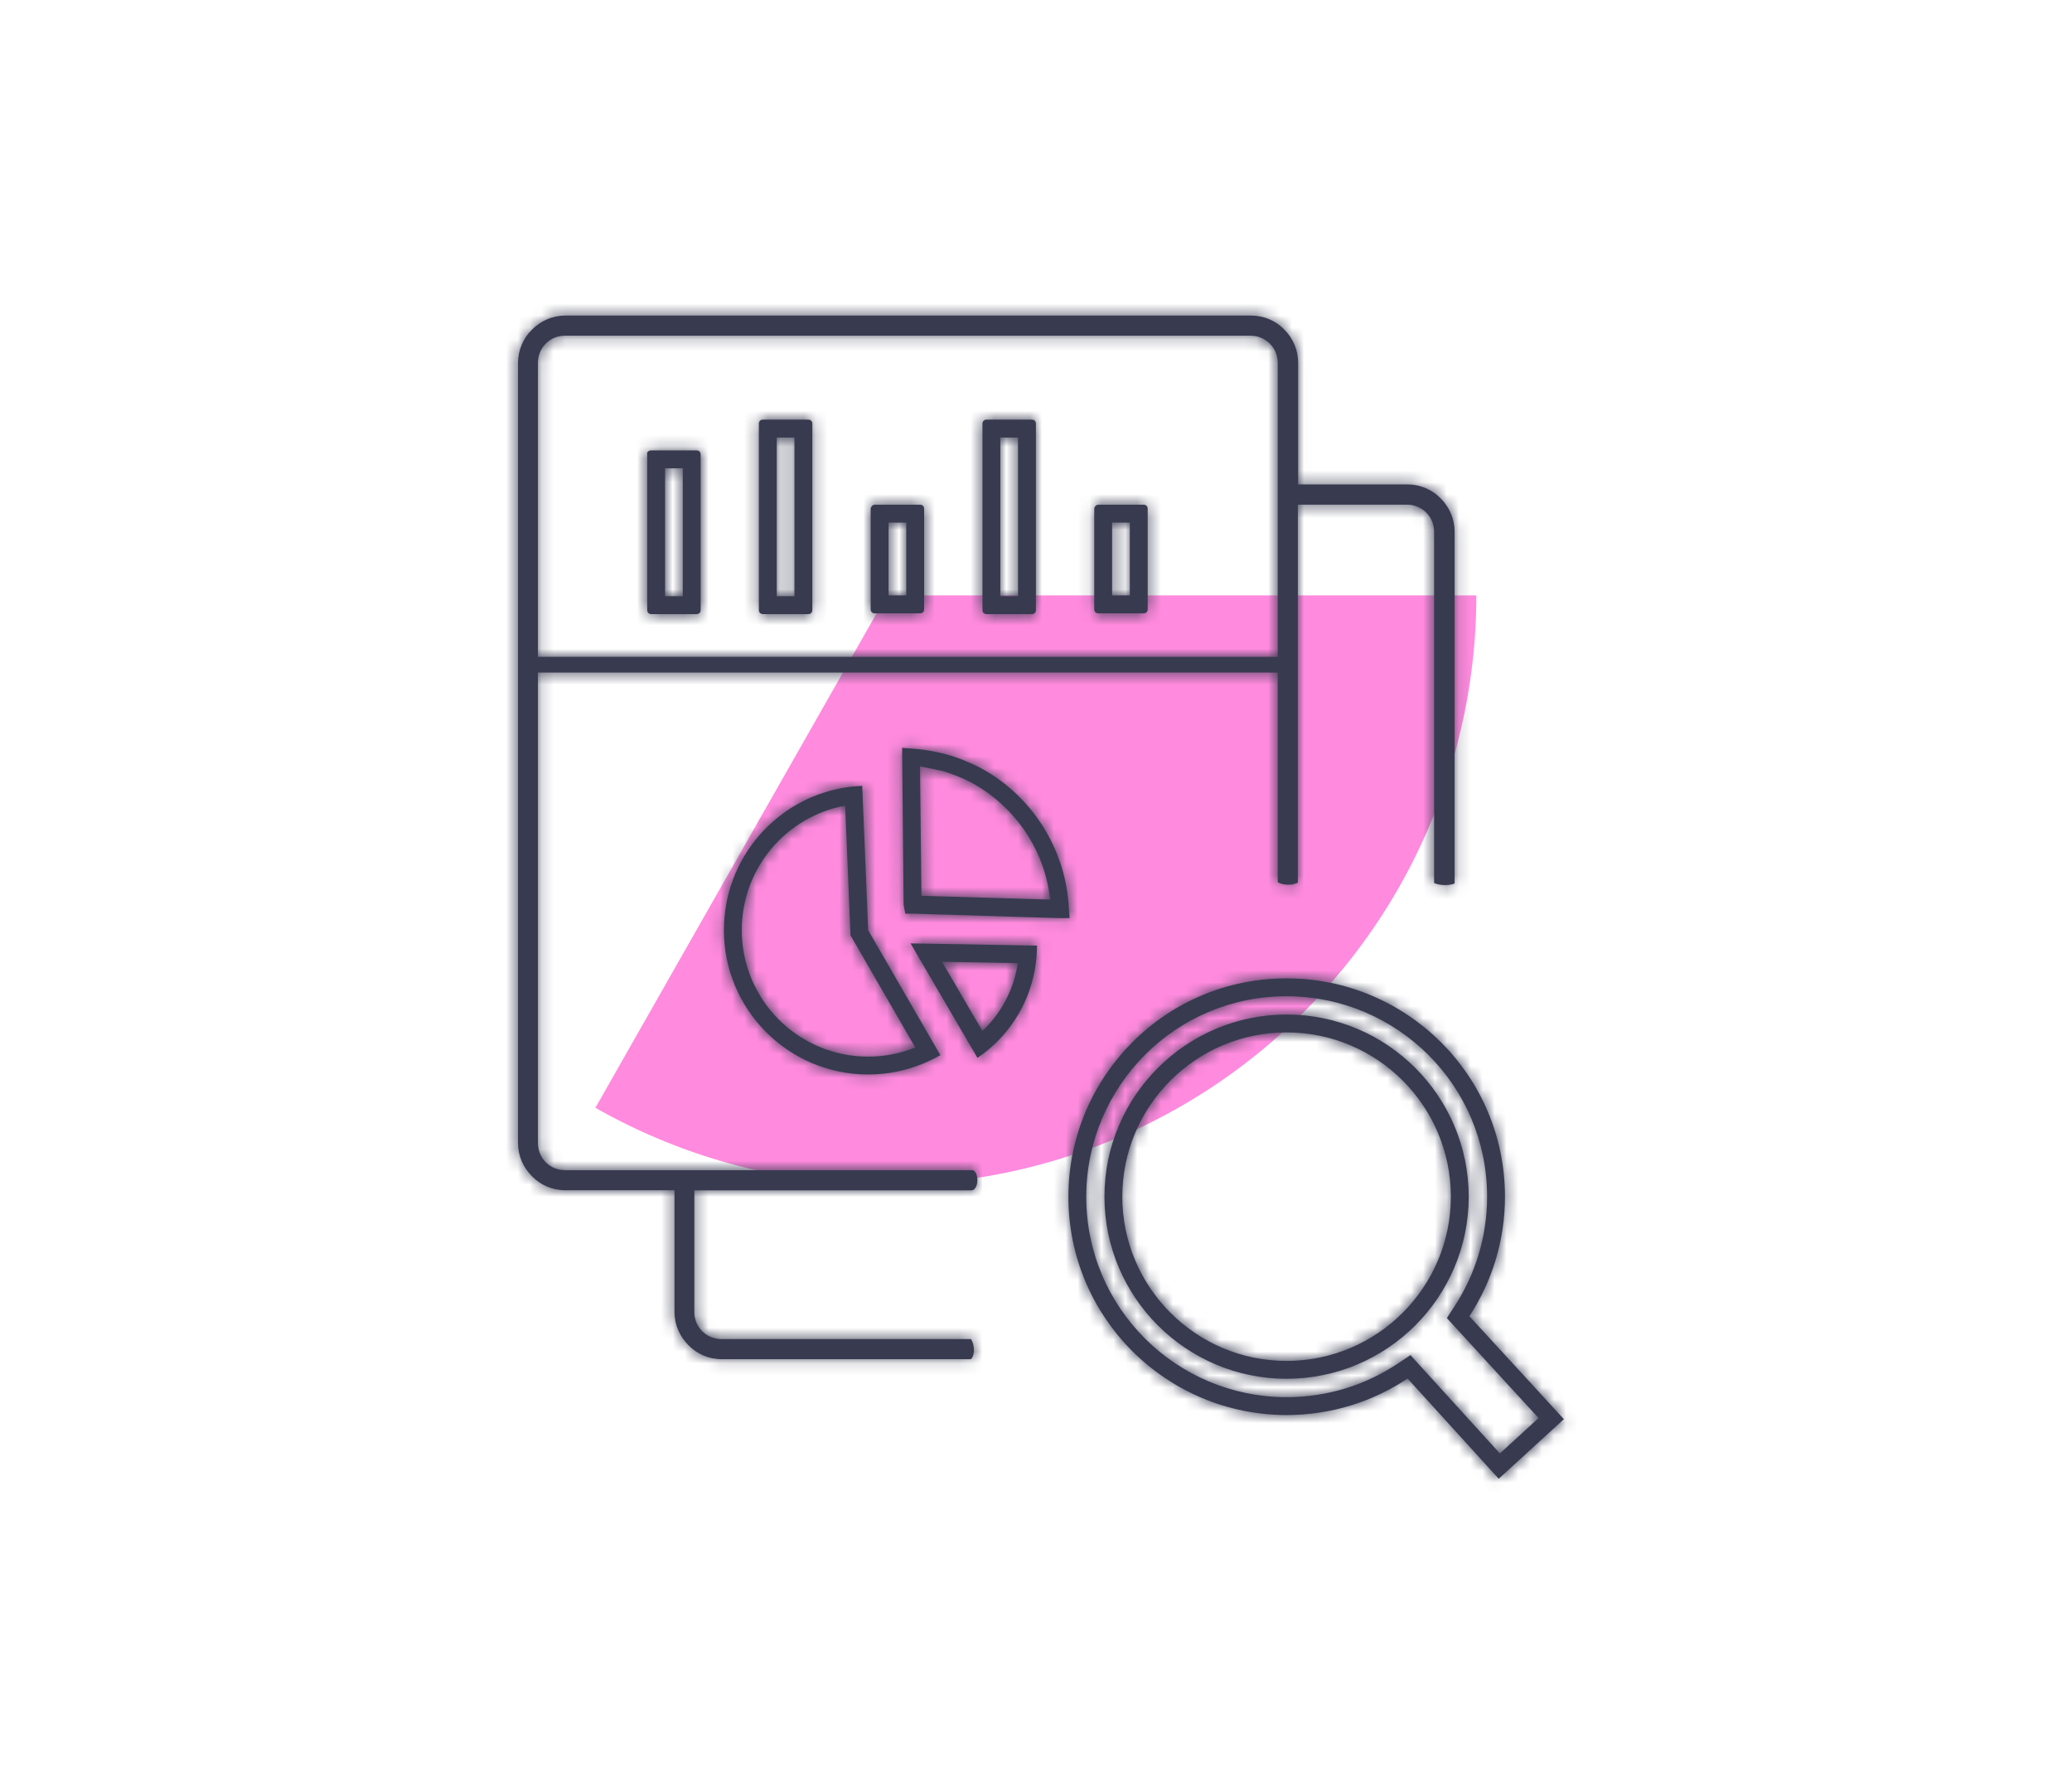
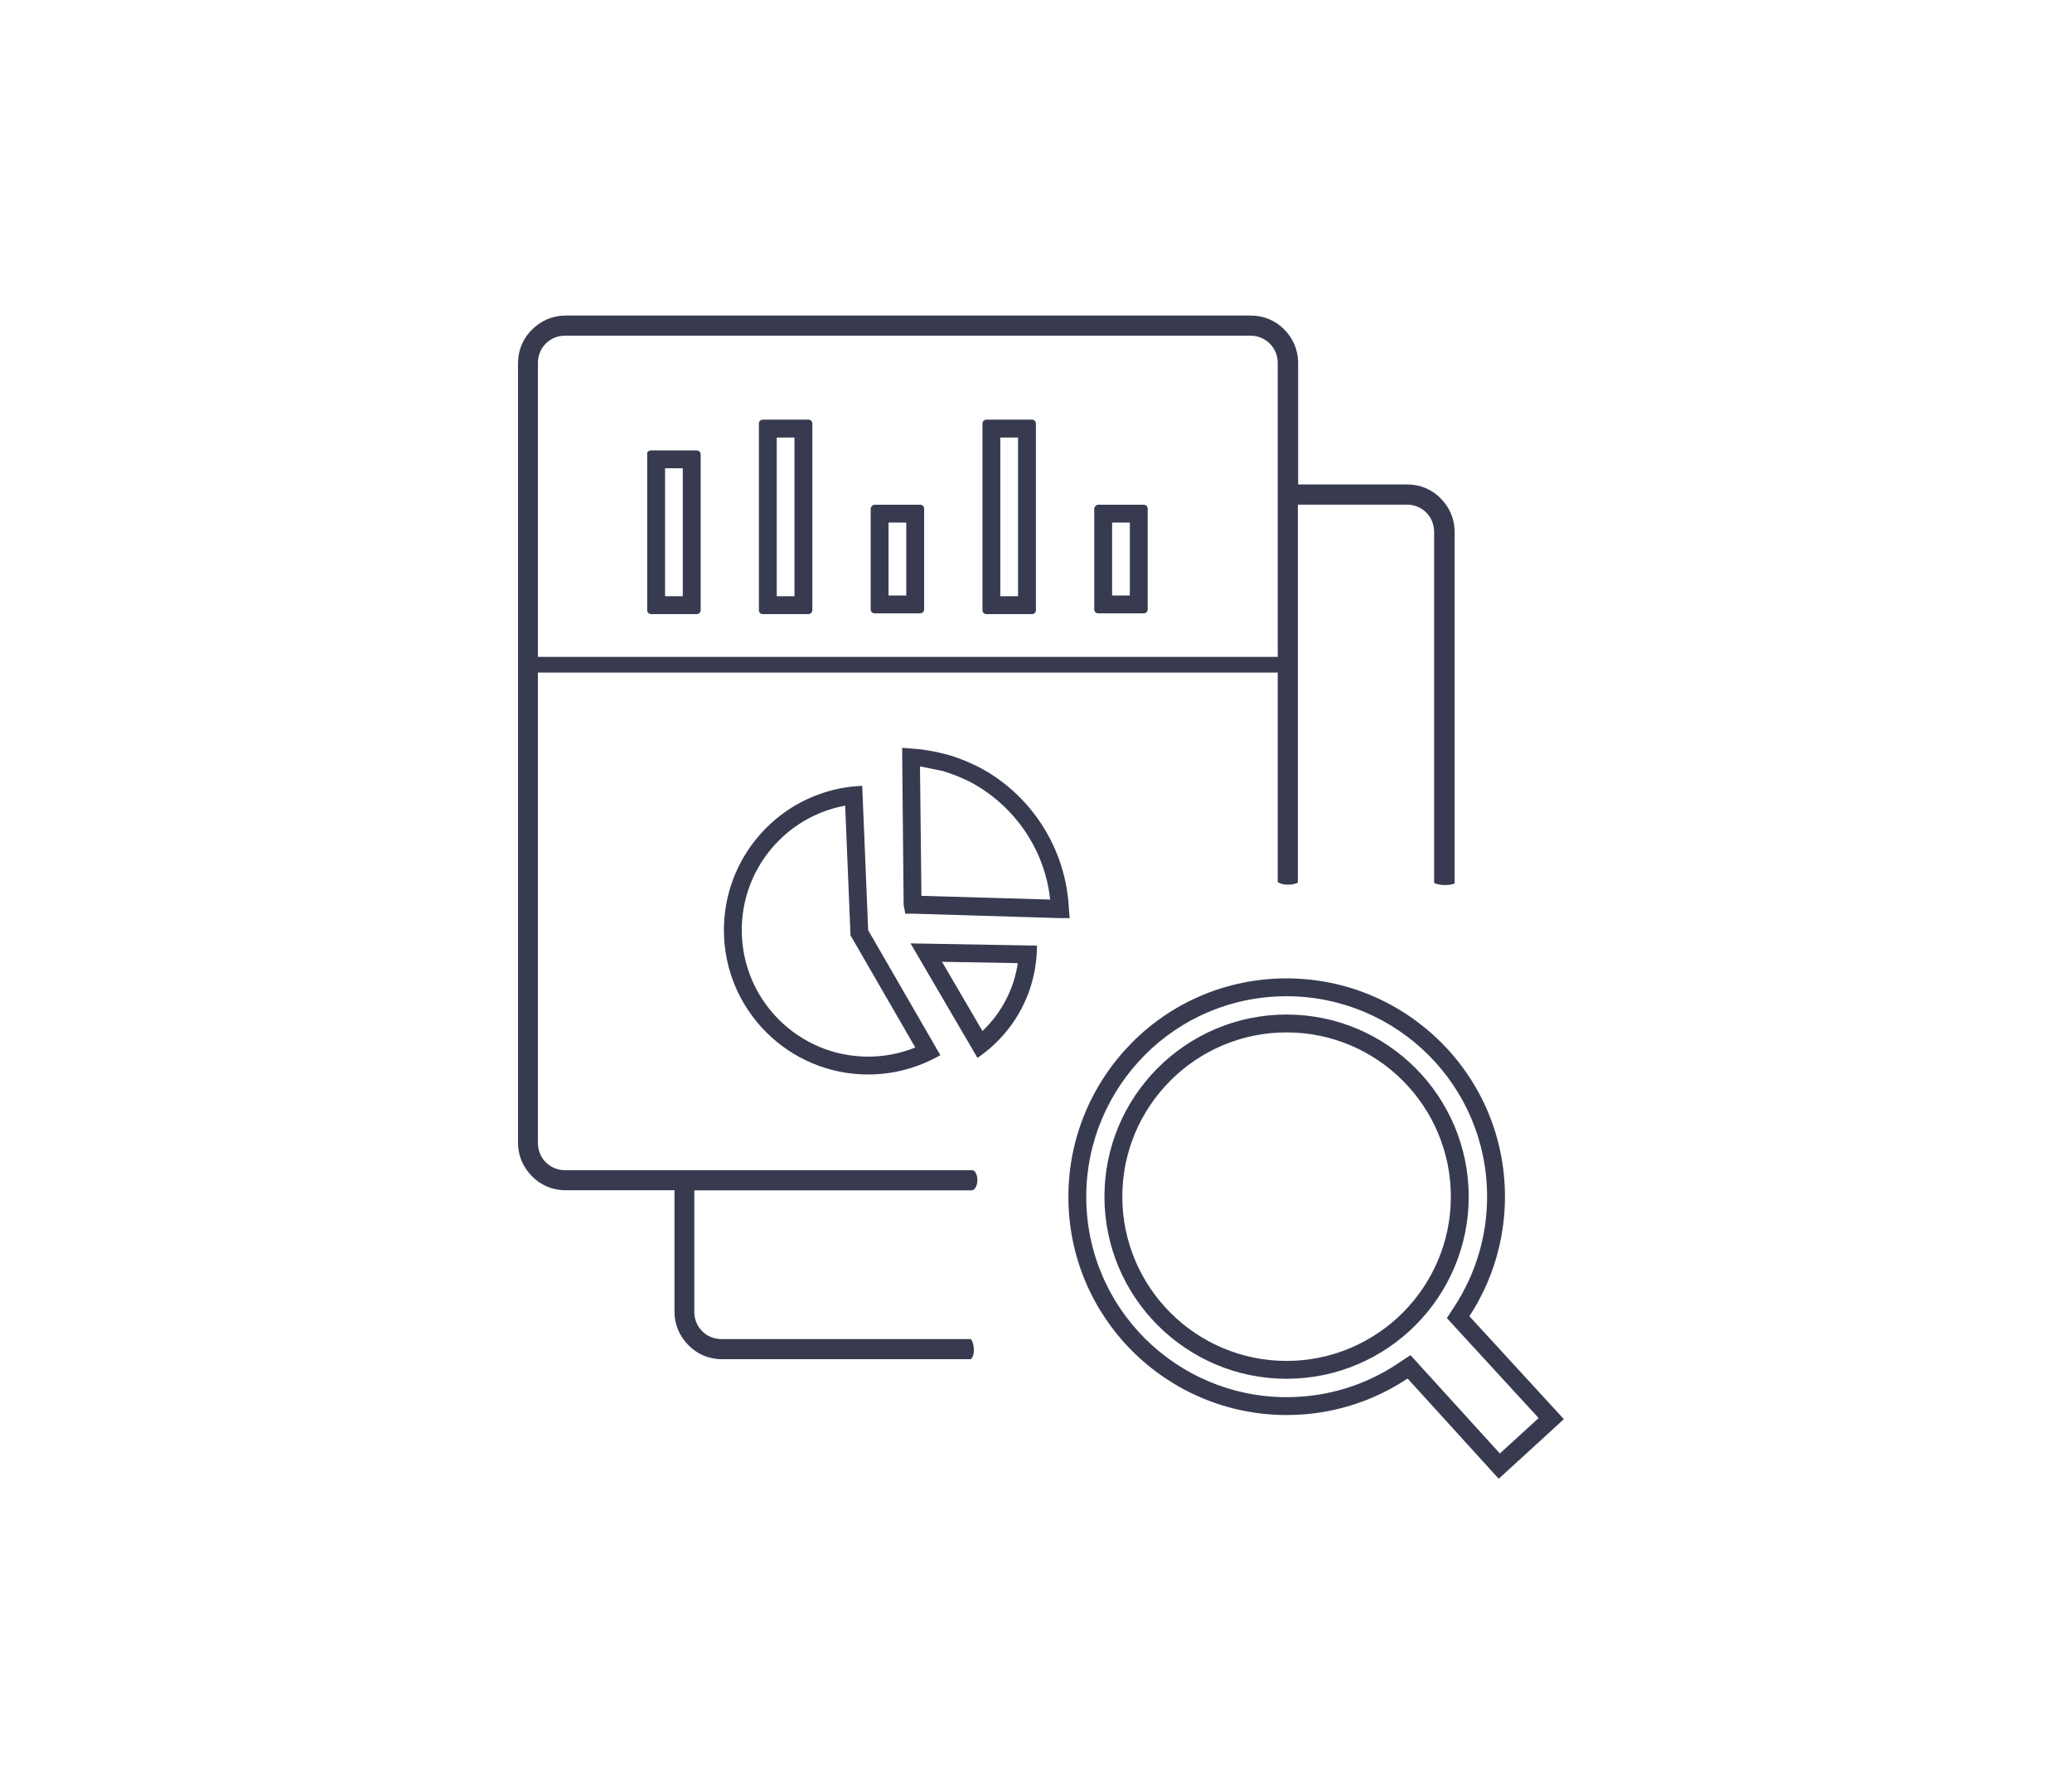
<svg xmlns="http://www.w3.org/2000/svg" width="174" height="150" viewBox="0 0 174 150" fill="none">
  <g filter="url(#filter0_f_998_81)">
-     <path d="M123.978 50C123.978 58.663 121.705 67.174 117.386 74.683C113.067 82.192 106.853 88.436 99.365 92.792C91.877 97.147 83.377 99.462 74.715 99.504C66.052 99.547 57.53 97.315 50 93.033L74.473 50H123.978Z" fill="#FF8ADE" />
-   </g>
+     </g>
  <mask id="mask0_998_81" style="mask-type:alpha" maskUnits="userSpaceOnUse" x="0" y="0" width="174" height="150">
    <rect x="1.35" y="1.35" width="171.3" height="147.3" fill="#D9D9D9" stroke="black" stroke-width="2.7" />
  </mask>
  <g mask="url(#mask0_998_81)">
    <mask id="path-3-inside-1_998_81" fill="white">
-       <path fill-rule="evenodd" clip-rule="evenodd" d="M123.395 110.536C125.276 107.655 126.382 104.2 126.382 100.503C126.382 95.426 124.34 90.857 121.014 87.532C117.689 84.222 113.104 82.164 108.043 82.164C102.974 82.164 98.397 84.206 95.088 87.532C91.778 90.857 89.72 95.442 89.72 100.503C89.72 105.572 91.762 110.141 95.088 113.466C98.405 116.776 102.99 118.834 108.051 118.834C111.804 118.834 115.3 117.704 118.205 115.767L125.857 124.186L131.33 119.181L123.395 110.536ZM129.209 119.088L121.503 110.692L122.139 109.716C123.867 107.069 124.882 103.898 124.882 100.503C124.882 95.839 123.009 91.648 119.954 88.593C116.896 85.551 112.688 83.664 108.043 83.664C103.386 83.664 99.188 85.538 96.151 88.59C93.108 91.648 91.22 95.857 91.22 100.503C91.22 105.159 93.093 109.35 96.148 112.406C99.198 115.447 103.406 117.334 108.051 117.334C111.499 117.334 114.706 116.297 117.373 114.519L118.447 113.803L125.955 122.063L129.209 119.088ZM45.173 56.481H107.299V74.078C107.333 74.102 107.377 74.127 107.432 74.153C107.632 74.245 107.919 74.304 108.24 74.295C108.564 74.286 108.829 74.209 108.987 74.125L108.989 74.124V42.38H118.157C118.79 42.38 119.363 42.633 119.775 43.045C120.214 43.485 120.432 44.07 120.432 44.663V74.15C120.437 74.152 120.442 74.155 120.447 74.157C120.645 74.252 120.974 74.33 121.361 74.329C121.706 74.328 121.984 74.265 122.154 74.195V44.647C122.154 43.574 121.715 42.585 120.979 41.849L120.972 41.842L120.966 41.836C120.277 41.13 119.275 40.682 118.181 40.682H109.013V30.465C109.013 29.386 108.578 28.399 107.846 27.667L107.839 27.66L107.833 27.654C107.145 26.948 106.143 26.5 105.048 26.5H47.481C46.401 26.5 45.42 26.938 44.683 27.675L44.674 27.684L44.666 27.692C43.957 28.378 43.507 29.379 43.5 30.477V95.983C43.5 97.063 43.938 98.044 44.675 98.781L44.684 98.789L44.692 98.798C45.379 99.508 46.379 99.956 47.473 99.956H56.641V110.173C56.641 111.253 57.079 112.234 57.816 112.971L57.825 112.979L57.833 112.988C58.52 113.698 59.52 114.146 60.613 114.146H81.519C81.575 114.11 81.617 114.059 81.658 113.982C81.741 113.826 81.802 113.566 81.781 113.244C81.76 112.92 81.664 112.651 81.564 112.495C81.554 112.48 81.545 112.467 81.537 112.456H60.589C60.003 112.456 59.425 112.243 58.987 111.814C58.523 111.367 58.306 110.771 58.306 110.181V99.964H81.638C81.755 99.931 81.832 99.868 81.9 99.769C82.001 99.622 82.081 99.381 82.079 99.089C82.076 98.796 81.991 98.563 81.896 98.429C81.832 98.339 81.769 98.293 81.676 98.274H47.448C46.815 98.274 46.243 98.02 45.831 97.609C45.386 97.163 45.173 96.568 45.173 95.991V56.481ZM120.331 74.087C120.331 74.087 120.335 74.089 120.339 74.094C120.333 74.09 120.331 74.087 120.331 74.087ZM81.491 112.403C81.491 112.403 81.493 112.405 81.498 112.409C81.493 112.406 81.491 112.403 81.491 112.403ZM45.173 55.163V30.473C45.173 29.887 45.386 29.308 45.816 28.87C46.263 28.406 46.859 28.19 47.448 28.19H105.016C105.642 28.19 106.208 28.437 106.618 28.84C107.083 29.287 107.299 29.883 107.299 30.473V55.163H45.173ZM54.35 38.173V51.233C54.35 51.435 54.487 51.572 54.689 51.572H58.499C58.7 51.572 58.838 51.435 58.838 51.233V38.165C58.838 37.963 58.7 37.826 58.499 37.826H54.689C54.487 37.826 54.285 37.963 54.35 38.173ZM55.85 39.326V50.072H57.338V39.326H55.85ZM75.885 75.981L76.022 76.732H76.709L89.01 77.103H89.825L89.76 76.288C89.757 76.214 89.753 76.141 89.748 76.067C89.738 75.912 89.725 75.757 89.71 75.603C89.669 75.18 89.609 74.761 89.531 74.348C88.718 70.051 85.961 66.385 82.205 64.422C82.197 64.418 82.189 64.414 82.18 64.41C82.171 64.405 82.162 64.401 82.153 64.396C81.3 63.977 80.454 63.618 79.549 63.373C79.538 63.371 79.528 63.368 79.517 63.365C79.477 63.354 79.436 63.343 79.394 63.333C78.798 63.178 78.177 63.05 77.547 62.963C77.453 62.95 77.359 62.938 77.264 62.927C77.036 62.9 76.808 62.879 76.579 62.865L75.764 62.8V63.615L75.885 75.981ZM77.379 75.231L88.186 75.545C88.155 75.235 88.111 74.927 88.056 74.623C88.021 74.426 87.981 74.231 87.936 74.037C87.109 70.46 84.722 67.418 81.565 65.715C81.556 65.71 81.547 65.705 81.538 65.7C81.526 65.694 81.515 65.688 81.503 65.682C80.758 65.305 79.958 64.992 79.149 64.743C79.143 64.741 79.136 64.739 79.13 64.737C79.003 64.713 78.881 64.69 78.761 64.666C78.349 64.586 77.972 64.507 77.585 64.426C77.482 64.404 77.377 64.383 77.272 64.361C77.267 64.36 77.262 64.359 77.257 64.358L77.379 75.231ZM72.907 78.12L78.969 88.613C78.529 88.863 78.079 89.086 77.621 89.279C76.126 89.91 74.537 90.236 72.907 90.236C66.223 90.236 60.791 84.804 60.791 78.112C60.791 72.122 65.147 67.093 70.911 66.147C71.379 66.07 71.855 66.02 72.34 65.999C72.362 65.998 72.384 65.997 72.406 65.996L72.907 78.12ZM70.974 67.659C66.019 68.561 62.291 72.922 62.291 78.112C62.291 83.976 67.052 88.736 72.907 88.736C74.27 88.736 75.6 88.476 76.864 87.969L71.423 78.551L70.974 67.659ZM74.617 43.886V50.008H76.105V43.886H74.617ZM93.391 43.886V50.008H94.879V43.886H93.391ZM84.004 36.743V50.072H85.492V36.743H84.004ZM65.229 36.743V50.072H66.717V36.743H65.229ZM76.466 79.226L82.084 88.839C82.505 88.553 82.904 88.242 83.278 87.909C85.31 86.097 86.627 83.626 86.983 80.91C87.03 80.55 87.061 80.185 87.074 79.817C87.078 79.683 87.081 79.547 87.081 79.412L76.466 79.226ZM79.107 80.772L82.503 86.584C84.1 85.07 85.147 83.074 85.472 80.884L79.107 80.772ZM108.043 85.2C112.268 85.2 116.092 86.921 118.854 89.684C121.617 92.447 123.338 96.278 123.338 100.495C123.338 104.712 121.617 108.543 118.854 111.306C116.091 114.069 112.26 115.79 108.043 115.79C103.818 115.79 99.995 114.069 97.232 111.306C94.469 108.543 92.748 104.712 92.748 100.495C92.748 96.27 94.469 92.447 97.232 89.684C99.995 86.921 103.826 85.2 108.043 85.2ZM77.265 42.386H73.456C73.254 42.386 73.117 42.596 73.117 42.725V51.169C73.117 51.37 73.254 51.508 73.456 51.508H77.265C77.467 51.508 77.605 51.37 77.605 51.169V42.725C77.605 42.524 77.467 42.386 77.265 42.386ZM96.04 42.386H92.231C92.029 42.386 91.891 42.596 91.891 42.725V51.169C91.891 51.37 92.029 51.508 92.231 51.508H96.04C96.242 51.508 96.379 51.37 96.379 51.169V42.725C96.379 42.524 96.242 42.386 96.04 42.386ZM86.653 35.243H82.843C82.641 35.243 82.504 35.38 82.504 35.582V51.233C82.504 51.435 82.641 51.572 82.843 51.572H86.653C86.855 51.572 86.992 51.435 86.992 51.233V35.582C86.992 35.38 86.863 35.243 86.653 35.243ZM67.878 35.243H64.068C63.866 35.243 63.729 35.38 63.729 35.582V51.233C63.729 51.435 63.866 51.572 64.068 51.572H67.878C68.08 51.572 68.217 51.435 68.217 51.233V35.582C68.217 35.38 68.08 35.243 67.878 35.243ZM108.043 86.7C111.853 86.7 115.3 88.25 117.794 90.744C120.288 93.239 121.838 96.693 121.838 100.495C121.838 104.297 120.288 107.752 117.794 110.246C115.3 112.74 111.845 114.29 108.043 114.29C104.233 114.29 100.787 112.74 98.292 110.246C95.798 107.752 94.248 104.297 94.248 100.495C94.248 96.685 95.798 93.239 98.292 90.744C100.787 88.25 104.241 86.7 108.043 86.7Z" />
-     </mask>
+       </mask>
    <path fill-rule="evenodd" clip-rule="evenodd" d="M123.395 110.536C125.276 107.655 126.382 104.2 126.382 100.503C126.382 95.426 124.34 90.857 121.014 87.532C117.689 84.222 113.104 82.164 108.043 82.164C102.974 82.164 98.397 84.206 95.088 87.532C91.778 90.857 89.72 95.442 89.72 100.503C89.72 105.572 91.762 110.141 95.088 113.466C98.405 116.776 102.99 118.834 108.051 118.834C111.804 118.834 115.3 117.704 118.205 115.767L125.857 124.186L131.33 119.181L123.395 110.536ZM129.209 119.088L121.503 110.692L122.139 109.716C123.867 107.069 124.882 103.898 124.882 100.503C124.882 95.839 123.009 91.648 119.954 88.593C116.896 85.551 112.688 83.664 108.043 83.664C103.386 83.664 99.188 85.538 96.151 88.59C93.108 91.648 91.22 95.857 91.22 100.503C91.22 105.159 93.093 109.35 96.148 112.406C99.198 115.447 103.406 117.334 108.051 117.334C111.499 117.334 114.706 116.297 117.373 114.519L118.447 113.803L125.955 122.063L129.209 119.088ZM45.173 56.481H107.299V74.078C107.333 74.102 107.377 74.127 107.432 74.153C107.632 74.245 107.919 74.304 108.24 74.295C108.564 74.286 108.829 74.209 108.987 74.125L108.989 74.124V42.38H118.157C118.79 42.38 119.363 42.633 119.775 43.045C120.214 43.485 120.432 44.07 120.432 44.663V74.15C120.437 74.152 120.442 74.155 120.447 74.157C120.645 74.252 120.974 74.33 121.361 74.329C121.706 74.328 121.984 74.265 122.154 74.195V44.647C122.154 43.574 121.715 42.585 120.979 41.849L120.972 41.842L120.966 41.836C120.277 41.13 119.275 40.682 118.181 40.682H109.013V30.465C109.013 29.386 108.578 28.399 107.846 27.667L107.839 27.66L107.833 27.654C107.145 26.948 106.143 26.5 105.048 26.5H47.481C46.401 26.5 45.42 26.938 44.683 27.675L44.674 27.684L44.666 27.692C43.957 28.378 43.507 29.379 43.5 30.477V95.983C43.5 97.063 43.938 98.044 44.675 98.781L44.684 98.789L44.692 98.798C45.379 99.508 46.379 99.956 47.473 99.956H56.641V110.173C56.641 111.253 57.079 112.234 57.816 112.971L57.825 112.979L57.833 112.988C58.52 113.698 59.52 114.146 60.613 114.146H81.519C81.575 114.11 81.617 114.059 81.658 113.982C81.741 113.826 81.802 113.566 81.781 113.244C81.76 112.92 81.664 112.651 81.564 112.495C81.554 112.48 81.545 112.467 81.537 112.456H60.589C60.003 112.456 59.425 112.243 58.987 111.814C58.523 111.367 58.306 110.771 58.306 110.181V99.964H81.638C81.755 99.931 81.832 99.868 81.9 99.769C82.001 99.622 82.081 99.381 82.079 99.089C82.076 98.796 81.991 98.563 81.896 98.429C81.832 98.339 81.769 98.293 81.676 98.274H47.448C46.815 98.274 46.243 98.02 45.831 97.609C45.386 97.163 45.173 96.568 45.173 95.991V56.481ZM120.331 74.087C120.331 74.087 120.335 74.089 120.339 74.094C120.333 74.09 120.331 74.087 120.331 74.087ZM81.491 112.403C81.491 112.403 81.493 112.405 81.498 112.409C81.493 112.406 81.491 112.403 81.491 112.403ZM45.173 55.163V30.473C45.173 29.887 45.386 29.308 45.816 28.87C46.263 28.406 46.859 28.19 47.448 28.19H105.016C105.642 28.19 106.208 28.437 106.618 28.84C107.083 29.287 107.299 29.883 107.299 30.473V55.163H45.173ZM54.35 38.173V51.233C54.35 51.435 54.487 51.572 54.689 51.572H58.499C58.7 51.572 58.838 51.435 58.838 51.233V38.165C58.838 37.963 58.7 37.826 58.499 37.826H54.689C54.487 37.826 54.285 37.963 54.35 38.173ZM55.85 39.326V50.072H57.338V39.326H55.85ZM75.885 75.981L76.022 76.732H76.709L89.01 77.103H89.825L89.76 76.288C89.757 76.214 89.753 76.141 89.748 76.067C89.738 75.912 89.725 75.757 89.71 75.603C89.669 75.18 89.609 74.761 89.531 74.348C88.718 70.051 85.961 66.385 82.205 64.422C82.197 64.418 82.189 64.414 82.18 64.41C82.171 64.405 82.162 64.401 82.153 64.396C81.3 63.977 80.454 63.618 79.549 63.373C79.538 63.371 79.528 63.368 79.517 63.365C79.477 63.354 79.436 63.343 79.394 63.333C78.798 63.178 78.177 63.05 77.547 62.963C77.453 62.95 77.359 62.938 77.264 62.927C77.036 62.9 76.808 62.879 76.579 62.865L75.764 62.8V63.615L75.885 75.981ZM77.379 75.231L88.186 75.545C88.155 75.235 88.111 74.927 88.056 74.623C88.021 74.426 87.981 74.231 87.936 74.037C87.109 70.46 84.722 67.418 81.565 65.715C81.556 65.71 81.547 65.705 81.538 65.7C81.526 65.694 81.515 65.688 81.503 65.682C80.758 65.305 79.958 64.992 79.149 64.743C79.143 64.741 79.136 64.739 79.13 64.737C79.003 64.713 78.881 64.69 78.761 64.666C78.349 64.586 77.972 64.507 77.585 64.426C77.482 64.404 77.377 64.383 77.272 64.361C77.267 64.36 77.262 64.359 77.257 64.358L77.379 75.231ZM72.907 78.12L78.969 88.613C78.529 88.863 78.079 89.086 77.621 89.279C76.126 89.91 74.537 90.236 72.907 90.236C66.223 90.236 60.791 84.804 60.791 78.112C60.791 72.122 65.147 67.093 70.911 66.147C71.379 66.07 71.855 66.02 72.34 65.999C72.362 65.998 72.384 65.997 72.406 65.996L72.907 78.12ZM70.974 67.659C66.019 68.561 62.291 72.922 62.291 78.112C62.291 83.976 67.052 88.736 72.907 88.736C74.27 88.736 75.6 88.476 76.864 87.969L71.423 78.551L70.974 67.659ZM74.617 43.886V50.008H76.105V43.886H74.617ZM93.391 43.886V50.008H94.879V43.886H93.391ZM84.004 36.743V50.072H85.492V36.743H84.004ZM65.229 36.743V50.072H66.717V36.743H65.229ZM76.466 79.226L82.084 88.839C82.505 88.553 82.904 88.242 83.278 87.909C85.31 86.097 86.627 83.626 86.983 80.91C87.03 80.55 87.061 80.185 87.074 79.817C87.078 79.683 87.081 79.547 87.081 79.412L76.466 79.226ZM79.107 80.772L82.503 86.584C84.1 85.07 85.147 83.074 85.472 80.884L79.107 80.772ZM108.043 85.2C112.268 85.2 116.092 86.921 118.854 89.684C121.617 92.447 123.338 96.278 123.338 100.495C123.338 104.712 121.617 108.543 118.854 111.306C116.091 114.069 112.26 115.79 108.043 115.79C103.818 115.79 99.995 114.069 97.232 111.306C94.469 108.543 92.748 104.712 92.748 100.495C92.748 96.27 94.469 92.447 97.232 89.684C99.995 86.921 103.826 85.2 108.043 85.2ZM77.265 42.386H73.456C73.254 42.386 73.117 42.596 73.117 42.725V51.169C73.117 51.37 73.254 51.508 73.456 51.508H77.265C77.467 51.508 77.605 51.37 77.605 51.169V42.725C77.605 42.524 77.467 42.386 77.265 42.386ZM96.04 42.386H92.231C92.029 42.386 91.891 42.596 91.891 42.725V51.169C91.891 51.37 92.029 51.508 92.231 51.508H96.04C96.242 51.508 96.379 51.37 96.379 51.169V42.725C96.379 42.524 96.242 42.386 96.04 42.386ZM86.653 35.243H82.843C82.641 35.243 82.504 35.38 82.504 35.582V51.233C82.504 51.435 82.641 51.572 82.843 51.572H86.653C86.855 51.572 86.992 51.435 86.992 51.233V35.582C86.992 35.38 86.863 35.243 86.653 35.243ZM67.878 35.243H64.068C63.866 35.243 63.729 35.38 63.729 35.582V51.233C63.729 51.435 63.866 51.572 64.068 51.572H67.878C68.08 51.572 68.217 51.435 68.217 51.233V35.582C68.217 35.38 68.08 35.243 67.878 35.243ZM108.043 86.7C111.853 86.7 115.3 88.25 117.794 90.744C120.288 93.239 121.838 96.693 121.838 100.495C121.838 104.297 120.288 107.752 117.794 110.246C115.3 112.74 111.845 114.29 108.043 114.29C104.233 114.29 100.787 112.74 98.292 110.246C95.798 107.752 94.248 104.297 94.248 100.495C94.248 96.685 95.798 93.239 98.292 90.744C100.787 88.25 104.241 86.7 108.043 86.7Z" fill="#383B50" />
-     <path d="M46.892 29.916L47.846 30.87L47.86 30.857L47.873 30.843L46.892 29.916ZM46.673 53.663H45.324V55.013H46.673V53.663ZM122.31 74.409C122.328 74.214 122.467 74.207 122.284 74.3C122.099 74.395 121.769 74.478 121.362 74.479C120.957 74.48 120.605 74.4 120.382 74.293C120.154 74.183 120.228 74.138 120.254 74.266L117.609 74.807C117.813 75.802 118.546 76.405 119.211 76.725C119.882 77.049 120.658 77.181 121.369 77.179C122.077 77.177 122.852 77.041 123.512 76.704C124.174 76.366 124.899 75.714 124.998 74.663L122.31 74.409ZM109.184 74.198C109.207 74.111 109.243 74.159 109.057 74.258C108.876 74.355 108.588 74.435 108.245 74.445C107.456 74.468 107.102 74.154 107.035 74.002L104.563 75.087C105.279 76.719 107.064 77.18 108.322 77.144C109.002 77.124 109.714 76.968 110.327 76.64C110.937 76.315 111.565 75.753 111.794 74.891L109.184 74.198ZM109.088 74.057C107.96 73.315 107.96 73.315 107.96 73.315C107.961 73.315 107.961 73.314 107.961 73.314C107.961 73.314 107.961 73.313 107.962 73.313C107.962 73.312 107.963 73.311 107.963 73.31C107.964 73.309 107.966 73.307 107.967 73.305C107.969 73.302 107.971 73.299 107.973 73.296C107.978 73.289 107.982 73.283 107.987 73.276C107.996 73.264 108.004 73.252 108.013 73.24C108.031 73.217 108.049 73.195 108.066 73.175C108.1 73.136 108.133 73.102 108.164 73.074L110.002 75.052C110.036 75.02 110.072 74.983 110.108 74.942C110.126 74.921 110.144 74.899 110.162 74.875C110.171 74.864 110.18 74.851 110.189 74.839C110.193 74.832 110.198 74.826 110.202 74.819C110.204 74.816 110.207 74.813 110.209 74.809C110.21 74.808 110.211 74.806 110.212 74.805C110.213 74.804 110.213 74.803 110.214 74.802C110.214 74.802 110.214 74.801 110.215 74.801C110.215 74.8 110.215 74.8 110.215 74.8C110.215 74.8 110.216 74.799 109.088 74.057ZM47.448 28.34C46.889 28.34 46.327 28.547 45.91 28.989L47.873 30.843C47.73 30.994 47.556 31.04 47.448 31.04V28.34ZM45.937 28.961C45.528 29.37 45.324 29.916 45.324 30.473H48.023C48.023 30.577 47.981 30.735 47.846 30.87L45.937 28.961ZM45.324 30.473V53.663H48.023V30.473H45.324ZM46.673 55.013H105.799V52.313H46.673V55.013ZM123.395 110.536L121.134 109.061L119.988 110.817L121.406 112.362L123.395 110.536ZM121.014 87.532L122.923 85.623L122.919 85.618L121.014 87.532ZM95.088 87.532L93.174 85.627L93.174 85.627L95.088 87.532ZM95.088 113.466L93.179 115.375L93.181 115.378L95.088 113.466ZM118.205 115.767L120.203 113.951L118.641 112.232L116.708 113.52L118.205 115.767ZM125.857 124.186L123.859 126.002L125.681 128.006L127.679 126.178L125.857 124.186ZM131.33 119.181L133.152 121.174L135.148 119.348L133.319 117.355L131.33 119.181ZM129.209 119.088L131.031 121.081L133.027 119.255L131.198 117.263L129.209 119.088ZM121.503 110.692L119.241 109.216L118.095 110.973L119.513 112.518L121.503 110.692ZM122.139 109.716L124.4 111.192L124.4 111.192L122.139 109.716ZM119.954 88.593L121.863 86.684L121.858 86.679L119.954 88.593ZM96.151 88.59L94.237 86.685L94.237 86.685L96.151 88.59ZM96.148 112.406L94.239 114.315L94.242 114.317L96.148 112.406ZM117.373 114.519L118.871 116.765L118.871 116.765L117.373 114.519ZM118.447 113.803L120.445 111.987L118.883 110.267L116.95 111.556L118.447 113.803ZM125.955 122.063L123.957 123.879L125.779 125.883L127.777 124.056L125.955 122.063ZM45.173 56.481V53.781H42.474V56.481H45.173ZM107.299 56.481H109.999V53.781H107.299V56.481ZM107.299 74.078H104.599V75.492L105.761 76.297L107.299 74.078ZM107.432 74.153L106.302 76.605L106.302 76.605L107.432 74.153ZM108.24 74.295L108.317 76.994L108.317 76.994L108.24 74.295ZM108.987 74.125L110.257 76.508L110.261 76.506L108.987 74.125ZM108.989 74.124L110.263 76.505L111.689 75.742V74.124H108.989ZM108.989 42.38V39.68H106.289V42.38H108.989ZM119.775 43.045L121.684 41.136L121.684 41.136L119.775 43.045ZM120.432 74.15H117.732V75.819L119.224 76.565L120.432 74.15ZM120.447 74.157L119.276 76.59L119.276 76.59L120.447 74.157ZM121.361 74.329L121.354 71.629L121.354 71.629L121.361 74.329ZM122.154 74.195L123.19 76.688L124.854 75.997V74.195H122.154ZM120.979 41.849L122.888 39.94L122.888 39.94L120.979 41.849ZM120.972 41.842L119.039 43.727L119.051 43.739L119.063 43.752L120.972 41.842ZM120.966 41.836L122.899 39.951L122.898 39.95L120.966 41.836ZM109.013 40.682H106.313V43.382H109.013V40.682ZM107.846 27.667L105.937 29.576L105.937 29.576L107.846 27.667ZM107.839 27.66L105.906 29.545L105.918 29.558L105.93 29.569L107.839 27.66ZM107.833 27.654L109.766 25.769L109.766 25.768L107.833 27.654ZM44.674 27.684L46.552 29.624L46.568 29.608L46.584 29.593L44.674 27.684ZM44.666 27.692L42.788 25.752L42.788 25.752L44.666 27.692ZM43.5 30.477L40.8 30.46L40.8 30.468V30.477H43.5ZM44.675 98.781L46.585 96.872L46.584 96.871L44.675 98.781ZM44.684 98.789L46.624 96.912L46.609 96.896L46.593 96.88L44.684 98.789ZM44.692 98.798L42.752 100.676L42.752 100.676L44.692 98.798ZM56.641 99.956H59.341V97.256H56.641V99.956ZM57.816 112.971L59.725 111.062L59.725 111.061L57.816 112.971ZM57.825 112.979L59.765 111.102L59.75 111.086L59.734 111.071L57.825 112.979ZM57.833 112.988L55.893 114.866L55.893 114.866L57.833 112.988ZM81.519 114.146V116.846H82.313L82.981 116.416L81.519 114.146ZM81.658 113.982L79.272 112.718L79.272 112.718L81.658 113.982ZM81.781 113.244L84.475 113.069L84.475 113.069L81.781 113.244ZM81.564 112.495L79.291 113.952L79.291 113.952L81.564 112.495ZM81.537 112.456L83.72 110.867L82.911 109.756H81.537V112.456ZM58.987 111.814L60.878 109.886L60.868 109.877L60.859 109.869L58.987 111.814ZM58.306 99.964V97.264H55.606V99.964H58.306ZM81.638 99.964V102.664H82.001L82.351 102.568L81.638 99.964ZM81.9 99.769L79.671 98.245L79.671 98.245L81.9 99.769ZM82.079 99.089L79.379 99.111L79.379 99.111L82.079 99.089ZM81.896 98.429L79.697 99.995L79.697 99.995L81.896 98.429ZM81.676 98.274L82.227 95.631L81.954 95.574H81.676V98.274ZM45.831 97.609L47.74 95.699L47.74 95.699L45.831 97.609ZM120.331 74.087L121.881 71.876L118.174 75.71L120.331 74.087ZM120.339 74.094L118.641 76.194L122.347 72.289L120.339 74.094ZM81.491 112.403L82.816 110.051L79.495 114.221L81.491 112.403ZM81.498 112.409L79.978 114.64L83.355 110.449L81.498 112.409ZM45.173 55.163H42.474V57.863H45.173V55.163ZM45.816 28.87L47.743 30.761L47.752 30.752L47.761 30.743L45.816 28.87ZM106.618 28.84L104.728 30.767L104.737 30.776L104.746 30.785L106.618 28.84ZM107.299 55.163V57.863H109.999V55.163H107.299ZM54.35 38.173H57.05V37.767L56.93 37.379L54.35 38.173ZM55.85 50.072H53.15V52.772H55.85V50.072ZM55.85 39.326V36.626H53.15V39.326H55.85ZM57.338 50.072V52.772H60.038V50.072H57.338ZM57.338 39.326H60.038V36.626H57.338V39.326ZM75.885 75.981L73.185 76.008L73.188 76.239L73.229 76.467L75.885 75.981ZM76.022 76.732L73.366 77.217L73.771 79.432H76.022V76.732ZM76.709 76.732L76.79 74.033L76.749 74.032H76.709V76.732ZM89.01 77.103L88.928 79.802L88.969 79.803H89.01V77.103ZM89.825 77.103V79.803H92.747L92.517 76.89L89.825 77.103ZM89.76 76.288L87.064 76.42L87.066 76.46L87.069 76.501L89.76 76.288ZM89.748 76.067L87.054 76.241L87.054 76.241L89.748 76.067ZM89.71 75.603L92.398 75.341L92.398 75.341L89.71 75.603ZM89.531 74.348L86.878 74.85L86.878 74.85L89.531 74.348ZM82.205 64.422L83.456 62.029L83.43 62.016L83.404 62.003L82.205 64.422ZM82.18 64.41L83.376 61.989L83.376 61.989L82.18 64.41ZM82.153 64.396L80.96 66.818L80.96 66.819L82.153 64.396ZM79.549 63.373L78.843 65.98L78.844 65.98L79.549 63.373ZM79.517 63.365L78.82 65.973L78.82 65.974L79.517 63.365ZM79.394 63.333L78.716 65.946L78.716 65.946L79.394 63.333ZM77.547 62.963L77.915 60.288L77.915 60.288L77.547 62.963ZM77.264 62.927L77.578 60.245L77.578 60.245L77.264 62.927ZM76.579 62.865L76.366 65.556L76.386 65.558L76.406 65.559L76.579 62.865ZM75.764 62.8L75.977 60.108L73.064 59.878V62.8H75.764ZM75.764 63.615H73.064V63.628L73.064 63.642L75.764 63.615ZM77.379 75.231L74.679 75.26L74.707 77.854L77.3 77.929L77.379 75.231ZM88.186 75.545L88.108 78.244L91.187 78.334L90.872 75.269L88.186 75.545ZM88.056 74.623L85.399 75.102L85.399 75.102L88.056 74.623ZM87.936 74.037L85.305 74.645L85.305 74.645L87.936 74.037ZM81.565 65.715L82.847 63.339L82.847 63.339L81.565 65.715ZM81.538 65.7L82.814 63.321L82.814 63.321L81.538 65.7ZM81.503 65.682L82.772 63.298L82.746 63.285L82.721 63.272L81.503 65.682ZM79.149 64.743L78.354 67.323L78.354 67.323L79.149 64.743ZM79.13 64.737L79.922 62.156L79.778 62.112L79.629 62.084L79.13 64.737ZM78.761 64.666L78.242 67.316L78.242 67.316L78.761 64.666ZM77.585 64.426L77.033 67.069L77.033 67.069L77.585 64.426ZM77.272 64.361L76.722 67.004L76.722 67.004L77.272 64.361ZM77.257 64.358L77.806 61.714L74.52 61.032L74.558 64.388L77.257 64.358ZM72.907 78.12L70.209 78.231L70.236 78.895L70.569 79.471L72.907 78.12ZM78.969 88.613L80.304 90.96L82.666 89.616L81.306 87.263L78.969 88.613ZM77.621 89.279L76.571 86.791L76.571 86.791L77.621 89.279ZM70.911 66.147L70.474 63.483L70.474 63.483L70.911 66.147ZM72.34 65.999L72.221 63.302L72.221 63.302L72.34 65.999ZM72.406 65.996L75.104 65.885L74.993 63.195L72.302 63.298L72.406 65.996ZM70.974 67.659L73.671 67.547L73.543 64.446L70.49 65.002L70.974 67.659ZM76.864 87.969L77.87 90.474L80.759 89.314L79.202 86.618L76.864 87.969ZM71.423 78.551L68.725 78.662L68.753 79.326L69.085 79.901L71.423 78.551ZM74.617 50.008H71.917V52.708H74.617V50.008ZM74.617 43.886V41.187H71.917V43.886H74.617ZM76.105 50.008V52.708H78.805V50.008H76.105ZM76.105 43.886H78.805V41.187H76.105V43.886ZM93.391 50.008H90.691V52.708H93.391V50.008ZM93.391 43.886V41.187H90.691V43.886H93.391ZM94.879 50.008V52.708H97.579V50.008H94.879ZM94.879 43.886H97.579V41.187H94.879V43.886ZM84.004 50.072H81.304V52.772H84.004V50.072ZM84.004 36.743V34.043H81.304V36.743H84.004ZM85.492 50.072V52.772H88.192V50.072H85.492ZM85.492 36.743H88.192V34.043H85.492V36.743ZM65.229 50.072H62.529V52.772H65.229V50.072ZM65.229 36.743V34.043H62.529V36.743H65.229ZM66.717 50.072V52.772H69.417V50.072H66.717ZM66.717 36.743H69.417V34.043H66.717V36.743ZM76.466 79.226L76.514 76.526L71.712 76.442L74.135 80.588L76.466 79.226ZM82.084 88.839L79.753 90.202L81.211 92.697L83.602 91.073L82.084 88.839ZM83.278 87.909L81.481 85.893L81.481 85.893L83.278 87.909ZM86.983 80.91L84.306 80.559L84.306 80.559L86.983 80.91ZM87.074 79.817L89.772 79.912L89.772 79.912L87.074 79.817ZM87.081 79.412H89.781V76.758L87.128 76.712L87.081 79.412ZM82.503 86.584L80.172 87.946L81.89 90.885L84.36 88.543L82.503 86.584ZM79.107 80.772L79.155 78.073L74.353 77.989L76.776 82.135L79.107 80.772ZM85.472 80.884L88.143 81.281L88.595 78.238L85.519 78.184L85.472 80.884ZM118.854 89.684L120.764 87.775L120.764 87.775L118.854 89.684ZM97.232 111.306L95.323 113.216L95.323 113.216L97.232 111.306ZM97.232 89.684L95.323 87.775L95.323 87.775L97.232 89.684ZM117.794 90.744L119.703 88.835L119.703 88.835L117.794 90.744ZM98.292 90.744L96.383 88.835L96.383 88.835L98.292 90.744ZM123.682 100.503C123.682 103.656 122.74 106.6 121.134 109.061L125.657 112.012C127.812 108.709 129.082 104.744 129.082 100.503H123.682ZM119.105 89.441C121.944 92.28 123.682 96.169 123.682 100.503H129.082C129.082 94.683 126.736 89.435 122.923 85.623L119.105 89.441ZM108.043 84.864C112.357 84.864 116.266 86.616 119.11 89.446L122.919 85.618C119.112 81.829 113.851 79.464 108.043 79.464V84.864ZM97.002 89.436C99.821 86.603 103.715 84.864 108.043 84.864V79.464C102.233 79.464 96.974 81.809 93.174 85.627L97.002 89.436ZM92.42 100.503C92.42 96.189 94.172 92.28 97.002 89.436L93.174 85.627C89.385 89.435 87.02 94.695 87.02 100.503H92.42ZM96.997 111.557C94.158 108.718 92.42 104.828 92.42 100.503H87.02C87.02 106.316 89.367 111.564 93.179 115.375L96.997 111.557ZM108.051 116.134C103.737 116.134 99.829 114.382 96.995 111.555L93.181 115.378C96.982 119.169 102.243 121.534 108.051 121.534V116.134ZM116.708 113.52C114.232 115.171 111.255 116.134 108.051 116.134V121.534C112.354 121.534 116.367 120.237 119.703 118.013L116.708 113.52ZM119.878 108.241L119.241 109.216L123.764 112.168L124.4 111.192L119.878 108.241ZM122.182 100.503C122.182 103.353 121.331 106.015 119.878 108.241L124.4 111.192C126.403 108.123 127.582 104.442 127.582 100.503H122.182ZM118.045 90.502C120.613 93.07 122.182 96.582 122.182 100.503H127.582C127.582 95.096 125.405 90.226 121.863 86.684L118.045 90.502ZM108.043 86.364C111.941 86.364 115.474 87.945 118.05 90.507L121.858 86.679C118.319 83.157 113.435 80.964 108.043 80.964V86.364ZM98.065 90.494C100.612 87.935 104.127 86.364 108.043 86.364V80.964C102.645 80.964 97.765 83.141 94.237 86.685L98.065 90.494ZM93.92 100.503C93.92 96.604 95.501 93.07 98.065 90.494L94.237 86.685C90.715 90.225 88.52 95.11 88.52 100.503H93.92ZM98.058 110.496C95.489 107.928 93.92 104.415 93.92 100.503H88.52C88.52 105.903 90.698 110.773 94.239 114.315L98.058 110.496ZM108.051 114.634C104.152 114.634 100.621 113.053 98.055 110.494L94.242 114.317C97.774 117.84 102.659 120.034 108.051 120.034V114.634ZM115.876 112.272C113.638 113.764 110.95 114.634 108.051 114.634V120.034C112.048 120.034 115.774 118.83 118.871 116.765L115.876 112.272ZM116.95 111.556L115.876 112.272L118.871 116.765L119.945 116.049L116.95 111.556ZM127.387 117.096L124.133 120.071L127.777 124.056L131.031 121.081L127.387 117.096ZM108.562 71.7C108.631 71.732 108.727 71.783 108.837 71.859L105.761 76.297C105.94 76.421 106.123 76.522 106.302 76.605L108.562 71.7ZM108.163 71.596C108.189 71.595 108.228 71.597 108.281 71.607C108.329 71.615 108.427 71.638 108.562 71.7L106.302 76.605C106.941 76.899 107.653 77.013 108.317 76.994L108.163 71.596ZM107.717 71.743C107.874 71.659 107.989 71.627 108.037 71.615C108.096 71.601 108.137 71.597 108.163 71.596L108.317 76.994C108.98 76.975 109.668 76.822 110.257 76.508L107.717 71.743ZM107.715 71.744L107.713 71.745L110.261 76.506L110.263 76.505L107.715 71.744ZM121.684 41.136C120.778 40.23 119.524 39.68 118.157 39.68V45.08C118.056 45.08 117.947 45.036 117.865 44.954L121.684 41.136ZM123.132 44.663C123.132 43.412 122.669 42.121 121.684 41.136L117.865 44.954C117.759 44.848 117.732 44.728 117.732 44.663H123.132ZM123.132 74.15V44.663H117.732V74.15H123.132ZM121.619 71.725C121.626 71.728 121.632 71.731 121.639 71.735L119.224 76.565C119.241 76.573 119.258 76.582 119.276 76.59L121.619 71.725ZM121.354 71.629C121.339 71.629 121.339 71.627 121.362 71.632C121.375 71.634 121.4 71.64 121.438 71.652C121.474 71.663 121.536 71.685 121.618 71.725L119.276 76.59C119.922 76.901 120.673 77.031 121.369 77.029L121.354 71.629ZM121.118 71.701C121.183 71.674 121.233 71.658 121.265 71.649C121.298 71.64 121.322 71.635 121.335 71.632C121.362 71.627 121.367 71.629 121.354 71.629L121.369 77.029C122.004 77.027 122.64 76.916 123.19 76.688L121.118 71.701ZM119.454 44.647V74.195H124.854V44.647H119.454ZM119.07 43.758C119.328 44.016 119.454 44.329 119.454 44.647H124.854C124.854 42.818 124.102 41.153 122.888 39.94L119.07 43.758ZM119.063 43.752L119.07 43.758L122.888 39.94L122.881 39.933L119.063 43.752ZM119.033 43.721L119.039 43.727L122.905 39.958L122.899 39.951L119.033 43.721ZM118.181 43.382C118.542 43.382 118.849 43.533 119.033 43.721L122.898 39.95C121.705 38.728 120.008 37.982 118.181 37.982V43.382ZM105.937 29.576C106.184 29.823 106.313 30.132 106.313 30.465H111.713C111.713 28.64 110.972 26.974 109.755 25.758L105.937 29.576ZM105.93 29.569L105.937 29.576L109.755 25.758L109.749 25.751L105.93 29.569ZM105.9 29.539L105.906 29.545L109.773 25.776L109.766 25.769L105.9 29.539ZM105.048 29.2C105.41 29.2 105.716 29.351 105.9 29.539L109.766 25.768C108.573 24.546 106.875 23.8 105.048 23.8V29.2ZM47.481 29.2H105.048V23.8H47.481V29.2ZM46.592 29.584C46.853 29.324 47.158 29.2 47.481 29.2V23.8C45.643 23.8 43.987 24.553 42.774 25.766L46.592 29.584ZM46.584 29.593L46.592 29.584L42.774 25.766L42.765 25.774L46.584 29.593ZM46.543 29.633L46.552 29.624L42.797 25.744L42.788 25.752L46.543 29.633ZM46.2 30.494C46.202 30.119 46.358 29.812 46.543 29.633L42.788 25.752C41.556 26.945 40.812 28.639 40.8 30.46L46.2 30.494ZM46.2 95.983V30.477H40.8V95.983H46.2ZM46.584 96.871C46.324 96.611 46.2 96.305 46.2 95.983H40.8C40.8 97.82 41.553 99.477 42.766 100.69L46.584 96.871ZM46.593 96.88L46.585 96.872L42.765 100.689L42.774 100.698L46.593 96.88ZM46.633 96.921L46.624 96.912L42.743 100.667L42.752 100.676L46.633 96.921ZM47.473 97.256C47.113 97.256 46.813 97.106 46.633 96.92L42.752 100.676C43.946 101.909 45.645 102.656 47.473 102.656V97.256ZM59.725 111.061C59.464 110.801 59.341 110.495 59.341 110.173H53.941C53.941 112.011 54.694 113.667 55.907 114.88L59.725 111.061ZM59.734 111.071L59.725 111.062L55.906 114.879L55.915 114.888L59.734 111.071ZM59.773 111.111L59.765 111.102L55.884 114.857L55.893 114.866L59.773 111.111ZM60.613 111.446C60.254 111.446 59.953 111.297 59.773 111.111L55.893 114.866C57.087 116.1 58.786 116.846 60.613 116.846V111.446ZM81.519 111.446H60.613V116.846H81.519V111.446ZM79.272 112.718C79.369 112.535 79.603 112.168 80.058 111.875L82.981 116.416C83.546 116.052 83.865 115.584 84.043 115.247L79.272 112.718ZM79.087 113.419C79.083 113.366 79.084 113.287 79.103 113.184C79.12 113.092 79.162 112.926 79.272 112.718L84.043 115.247C84.408 114.559 84.522 113.779 84.475 113.069L79.087 113.419ZM79.291 113.952C79.184 113.786 79.14 113.66 79.122 113.601C79.1 113.531 79.09 113.472 79.087 113.419L84.475 113.069C84.429 112.361 84.219 111.635 83.837 111.038L79.291 113.952ZM79.355 114.045C79.329 114.011 79.308 113.979 79.291 113.952L83.837 111.038C83.8 110.98 83.761 110.923 83.72 110.867L79.355 114.045ZM60.589 115.156H81.537V109.756H60.589V115.156ZM57.096 113.742C58.078 114.704 59.353 115.156 60.589 115.156V109.756C60.654 109.756 60.772 109.782 60.878 109.886L57.096 113.742ZM55.606 110.181C55.606 111.426 56.068 112.751 57.115 113.759L60.859 109.869C60.978 109.983 61.006 110.115 61.006 110.181H55.606ZM79.671 98.245C79.756 98.121 79.909 97.928 80.153 97.742C80.407 97.549 80.677 97.427 80.924 97.359L82.351 102.568C83.195 102.337 83.77 101.818 84.129 101.292L79.671 98.245ZM79.379 99.111C79.378 99.005 79.392 98.885 79.429 98.752C79.463 98.629 79.531 98.449 79.671 98.245L84.129 101.292C84.585 100.625 84.785 99.825 84.778 99.067L79.379 99.111ZM79.697 99.995C79.545 99.782 79.472 99.596 79.436 99.473C79.395 99.339 79.38 99.218 79.379 99.111L84.778 99.067C84.772 98.309 84.56 97.515 84.096 96.863L79.697 99.995ZM81.126 100.917C80.855 100.861 80.54 100.744 80.236 100.528C79.952 100.327 79.78 100.111 79.697 99.995L84.096 96.863C83.725 96.343 83.12 95.817 82.227 95.631L81.126 100.917ZM47.448 100.974H81.676V95.574H47.448V100.974ZM43.922 99.518C44.827 100.423 46.081 100.974 47.448 100.974V95.574C47.549 95.574 47.658 95.618 47.74 95.699L43.922 99.518ZM42.474 95.991C42.474 97.21 42.921 98.517 43.922 99.518L47.74 95.699C47.851 95.81 47.873 95.925 47.873 95.991H42.474ZM120.331 74.087C118.782 76.299 118.782 76.298 118.782 76.298C118.781 76.298 118.781 76.297 118.781 76.297C118.78 76.297 118.78 76.296 118.779 76.296C118.778 76.295 118.777 76.295 118.776 76.294C118.773 76.292 118.771 76.29 118.769 76.289C118.764 76.286 118.76 76.282 118.755 76.279C118.746 76.273 118.737 76.266 118.728 76.259C118.709 76.246 118.691 76.231 118.672 76.217C118.635 76.188 118.597 76.157 118.559 76.124C118.483 76.058 118.407 75.983 118.331 75.899L122.347 72.289C122.267 72.2 122.186 72.122 122.108 72.054C122.069 72.019 122.03 71.988 121.992 71.958C121.973 71.943 121.954 71.929 121.936 71.915C121.926 71.909 121.917 71.902 121.908 71.895C121.903 71.892 121.899 71.889 121.894 71.885C121.892 71.884 121.89 71.882 121.887 71.88C121.886 71.88 121.885 71.879 121.884 71.878C121.883 71.878 121.883 71.877 121.882 71.877C121.882 71.877 121.882 71.876 121.881 71.876C121.881 71.876 121.881 71.876 120.331 74.087ZM122.037 71.995C122.11 72.054 122.186 72.122 122.263 72.2C122.301 72.239 122.339 72.281 122.377 72.325C122.396 72.347 122.415 72.369 122.433 72.393C122.443 72.404 122.452 72.416 122.461 72.428C122.466 72.434 122.471 72.44 122.475 72.446C122.478 72.449 122.48 72.452 122.482 72.455C122.483 72.456 122.485 72.458 122.486 72.46C122.486 72.46 122.487 72.461 122.487 72.462C122.488 72.462 122.488 72.463 122.488 72.463C122.489 72.463 122.489 72.464 120.331 74.087C118.174 75.71 118.174 75.711 118.175 75.711C118.175 75.712 118.175 75.712 118.175 75.713C118.176 75.713 118.177 75.714 118.177 75.715C118.178 75.716 118.179 75.718 118.181 75.719C118.183 75.722 118.185 75.725 118.188 75.728C118.192 75.734 118.197 75.74 118.201 75.746C118.211 75.758 118.22 75.77 118.23 75.782C118.248 75.805 118.268 75.828 118.287 75.85C118.325 75.895 118.364 75.937 118.404 75.978C118.482 76.058 118.562 76.13 118.641 76.194L122.037 71.995ZM81.491 112.403C80.165 114.756 80.165 114.755 80.164 114.755C80.164 114.755 80.163 114.755 80.163 114.754C80.162 114.754 80.162 114.753 80.161 114.753C80.159 114.752 80.157 114.751 80.156 114.75C80.153 114.748 80.149 114.746 80.146 114.745C80.14 114.741 80.133 114.737 80.127 114.734C80.114 114.726 80.102 114.719 80.089 114.711C80.064 114.696 80.04 114.68 80.016 114.665C79.968 114.633 79.922 114.601 79.878 114.568C79.79 114.503 79.711 114.436 79.641 114.369L83.355 110.449C83.28 110.378 83.197 110.308 83.107 110.241C83.062 110.207 83.016 110.174 82.967 110.143C82.943 110.127 82.918 110.111 82.893 110.096C82.88 110.088 82.868 110.081 82.855 110.073C82.848 110.069 82.842 110.066 82.835 110.062C82.832 110.06 82.829 110.058 82.826 110.056C82.824 110.056 82.823 110.055 82.821 110.054C82.82 110.053 82.819 110.053 82.819 110.052C82.818 110.052 82.817 110.052 82.817 110.052C82.817 110.051 82.816 110.051 81.491 112.403ZM83.018 110.177C83.111 110.241 83.197 110.308 83.275 110.377C83.314 110.412 83.352 110.446 83.387 110.481C83.404 110.498 83.422 110.516 83.438 110.533C83.447 110.542 83.455 110.551 83.463 110.559C83.467 110.564 83.471 110.568 83.475 110.572C83.477 110.574 83.479 110.577 83.481 110.579C83.482 110.58 83.483 110.581 83.484 110.582C83.484 110.583 83.485 110.583 83.486 110.584C83.486 110.584 83.486 110.584 83.486 110.584C83.487 110.585 83.487 110.585 81.491 112.403C79.495 114.221 79.495 114.222 79.495 114.222C79.495 114.222 79.496 114.223 79.496 114.223C79.497 114.223 79.497 114.224 79.498 114.225C79.499 114.226 79.499 114.227 79.501 114.228C79.502 114.23 79.504 114.232 79.507 114.234C79.51 114.239 79.515 114.243 79.519 114.247C79.527 114.256 79.535 114.265 79.543 114.274C79.56 114.291 79.578 114.309 79.596 114.326C79.631 114.362 79.669 114.397 79.71 114.433C79.79 114.503 79.879 114.573 79.978 114.64L83.018 110.177ZM43.888 26.98C42.925 27.961 42.474 29.236 42.474 30.473H47.873C47.873 30.537 47.847 30.655 47.743 30.761L43.888 26.98ZM47.448 25.49C46.203 25.49 44.878 25.951 43.871 26.998L47.761 30.743C47.647 30.861 47.514 30.89 47.448 30.89V25.49ZM105.016 25.49H47.448V30.89H105.016V25.49ZM108.509 26.913C107.607 26.027 106.366 25.49 105.016 25.49V30.89C104.917 30.89 104.809 30.847 104.728 30.767L108.509 26.913ZM109.999 30.473C109.999 29.227 109.538 27.903 108.491 26.895L104.746 30.785C104.628 30.671 104.599 30.538 104.599 30.473H109.999ZM57.05 51.233V38.173H51.65V51.233H57.05ZM54.689 48.872C55.215 48.872 55.846 49.063 56.353 49.569C56.859 50.076 57.05 50.707 57.05 51.233H51.65C51.65 51.961 51.909 52.762 52.534 53.388C53.16 54.013 53.961 54.272 54.689 54.272V48.872ZM58.499 48.872H54.689V54.272H58.499V48.872ZM56.138 51.233C56.138 50.707 56.328 50.076 56.835 49.569C57.341 49.063 57.972 48.872 58.499 48.872V54.272C59.227 54.272 60.028 54.013 60.653 53.388C61.279 52.762 61.538 51.961 61.538 51.233H56.138ZM56.138 38.165V51.233H61.538V38.165H56.138ZM58.499 40.526C57.972 40.526 57.341 40.336 56.835 39.829C56.328 39.322 56.138 38.691 56.138 38.165H61.538C61.538 37.437 61.279 36.636 60.653 36.011C60.028 35.385 59.227 35.126 58.499 35.126V40.526ZM56.93 37.379C57.061 37.804 57.086 38.309 56.929 38.822C56.776 39.318 56.495 39.686 56.221 39.932C55.711 40.388 55.134 40.526 54.689 40.526V35.126C54.042 35.126 53.263 35.332 52.618 35.91C51.852 36.596 51.394 37.749 51.769 38.967L56.93 37.379ZM58.55 50.072V39.326H53.15V50.072H58.55ZM57.338 47.372H55.85V52.772H57.338V47.372ZM54.638 39.326V50.072H60.038V39.326H54.638ZM55.85 42.026H57.338V36.626H55.85V42.026ZM76.709 74.032H76.022V79.432H76.709V74.032ZM89.825 74.403H89.01V79.803H89.825V74.403ZM87.054 76.241C87.057 76.301 87.061 76.36 87.064 76.42L92.457 76.156C92.453 76.068 92.448 75.981 92.442 75.894L87.054 76.241ZM87.023 75.865C87.035 75.99 87.046 76.115 87.054 76.241L92.442 75.894C92.43 75.709 92.415 75.524 92.398 75.341L87.023 75.865ZM86.878 74.85C86.941 75.184 86.99 75.522 87.023 75.865L92.398 75.341C92.348 74.837 92.277 74.338 92.184 73.846L86.878 74.85ZM80.955 66.816C83.979 68.395 86.219 71.365 86.878 74.85L92.184 73.846C91.218 68.737 87.944 64.374 83.456 62.029L80.955 66.816ZM80.984 66.831C80.992 66.834 80.999 66.838 81.007 66.842L83.404 62.003C83.394 61.998 83.385 61.994 83.376 61.989L80.984 66.831ZM80.96 66.819C80.967 66.822 80.975 66.826 80.984 66.831L83.376 61.989C83.367 61.984 83.356 61.979 83.346 61.974L80.96 66.819ZM78.844 65.98C79.519 66.162 80.193 66.441 80.96 66.818L83.346 61.974C82.408 61.512 81.39 61.074 80.254 60.767L78.844 65.98ZM78.82 65.974C78.828 65.975 78.836 65.978 78.843 65.98L80.254 60.767C80.241 60.764 80.228 60.76 80.215 60.757L78.82 65.974ZM78.716 65.946C78.751 65.955 78.786 65.964 78.82 65.973L80.215 60.757C80.167 60.744 80.12 60.731 80.073 60.719L78.716 65.946ZM77.179 65.638C77.692 65.709 78.209 65.814 78.716 65.946L80.073 60.719C79.387 60.541 78.661 60.391 77.915 60.288L77.179 65.638ZM76.95 65.609C77.026 65.618 77.102 65.627 77.179 65.638L77.915 60.288C77.804 60.273 77.691 60.259 77.578 60.245L76.95 65.609ZM76.406 65.559C76.585 65.57 76.766 65.587 76.95 65.609L77.578 60.245C77.306 60.214 77.031 60.188 76.753 60.17L76.406 65.559ZM75.551 65.492L76.366 65.556L76.793 60.173L75.977 60.108L75.551 65.492ZM78.464 63.615V62.8H73.064V63.615H78.464ZM90.872 75.269C90.834 74.89 90.78 74.515 90.713 74.144L85.399 75.102C85.442 75.339 85.476 75.579 85.501 75.821L90.872 75.269ZM90.713 74.144C90.67 73.904 90.621 73.666 90.567 73.43L85.305 74.645C85.34 74.796 85.371 74.948 85.399 75.102L90.713 74.144ZM90.567 73.43C89.561 69.077 86.669 65.401 82.847 63.339L80.283 68.091C82.775 69.436 84.658 71.843 85.305 74.645L90.567 73.43ZM82.847 63.339C82.836 63.333 82.825 63.327 82.814 63.321L80.262 68.08C80.269 68.083 80.276 68.087 80.283 68.091L82.847 63.339ZM82.814 63.321C82.8 63.313 82.786 63.306 82.772 63.298L80.234 68.065C80.243 68.07 80.252 68.075 80.262 68.08L82.814 63.321ZM82.721 63.272C81.822 62.818 80.878 62.451 79.945 62.163L78.354 67.323C79.038 67.534 79.694 67.793 80.285 68.091L82.721 63.272ZM79.945 62.163C79.937 62.16 79.93 62.158 79.922 62.156L78.338 67.318C78.343 67.32 78.349 67.322 78.354 67.323L79.945 62.163ZM79.629 62.084C79.51 62.061 79.393 62.039 79.279 62.017L78.242 67.316C78.368 67.341 78.497 67.365 78.631 67.391L79.629 62.084ZM79.279 62.017C78.886 61.94 78.526 61.864 78.137 61.783L77.033 67.069C77.418 67.15 77.811 67.232 78.242 67.316L79.279 62.017ZM78.137 61.783C78.034 61.762 77.928 61.74 77.821 61.717L76.722 67.004C76.826 67.026 76.929 67.047 77.033 67.069L78.137 61.783ZM77.821 61.717C77.816 61.716 77.811 61.715 77.806 61.714L76.709 67.001C76.713 67.002 76.717 67.003 76.722 67.004L77.821 61.717ZM77.633 86.266C77.284 86.465 76.93 86.64 76.571 86.791L78.67 91.767C79.229 91.531 79.774 91.262 80.304 90.96L77.633 86.266ZM76.571 86.791C75.404 87.284 74.172 87.536 72.907 87.536V92.936C74.903 92.936 76.847 92.536 78.67 91.767L76.571 86.791ZM72.907 87.536C67.716 87.536 63.491 83.314 63.491 78.112H58.091C58.091 86.293 64.731 92.936 72.907 92.936V87.536ZM63.491 78.112C63.491 73.451 66.882 69.544 71.348 68.811L70.474 63.483C63.411 64.641 58.091 70.793 58.091 78.112H63.491ZM71.348 68.811C71.711 68.752 72.081 68.713 72.459 68.697L72.221 63.302C71.63 63.328 71.047 63.389 70.474 63.483L71.348 68.811ZM72.458 68.697C72.476 68.696 72.493 68.695 72.51 68.694L72.302 63.298C72.275 63.299 72.248 63.301 72.221 63.302L72.458 68.697ZM69.709 66.108L70.209 78.231L75.604 78.009L75.104 65.885L69.709 66.108ZM64.991 78.112C64.991 74.237 67.777 70.986 71.458 70.315L70.49 65.002C64.262 66.137 59.591 71.608 59.591 78.112H64.991ZM72.907 86.036C68.545 86.036 64.991 82.486 64.991 78.112H59.591C59.591 85.466 65.56 91.436 72.907 91.436V86.036ZM75.857 85.463C74.911 85.843 73.922 86.036 72.907 86.036V91.436C74.618 91.436 76.29 91.109 77.87 90.474L75.857 85.463ZM77.317 50.008V43.886H71.917V50.008H77.317ZM76.105 47.308H74.617V52.708H76.105V47.308ZM73.404 43.886V50.008H78.805V43.886H73.404ZM74.617 46.587H76.105V41.187H74.617V46.587ZM96.091 50.008V43.886H90.691V50.008H96.091ZM94.879 47.308H93.391V52.708H94.879V47.308ZM92.179 43.886V50.008H97.579V43.886H92.179ZM93.391 46.587H94.879V41.187H93.391V46.587ZM86.704 50.072V36.743H81.304V50.072H86.704ZM85.492 47.372H84.004V52.772H85.492V47.372ZM82.792 36.743V50.072H88.192V36.743H82.792ZM84.004 39.443H85.492V34.043H84.004V39.443ZM67.929 50.072V36.743H62.529V50.072H67.929ZM66.717 47.372H65.229V52.772H66.717V47.372ZM64.017 36.743V50.072H69.417V36.743H64.017ZM65.229 39.443H66.717V34.043H65.229V39.443ZM81.481 85.893C81.195 86.148 80.89 86.386 80.567 86.606L83.602 91.073C84.121 90.72 84.612 90.336 85.074 89.924L81.481 85.893ZM84.306 80.559C84.035 82.628 83.033 84.51 81.481 85.893L85.074 89.924C87.588 87.684 89.219 84.623 89.66 81.261L84.306 80.559ZM84.375 79.723C84.365 80.005 84.342 80.284 84.306 80.559L89.66 81.261C89.719 80.816 89.756 80.366 89.772 79.912L84.375 79.723ZM84.381 79.412C84.381 79.516 84.379 79.62 84.375 79.723L89.772 79.912C89.778 79.746 89.781 79.579 89.781 79.412H84.381ZM84.834 85.221L81.439 79.41L76.776 82.135L80.172 87.946L84.834 85.221ZM82.802 80.487C82.565 82.076 81.808 83.523 80.646 84.624L84.36 88.543C86.393 86.617 87.728 84.071 88.143 81.281L82.802 80.487ZM79.06 83.472L85.425 83.583L85.519 78.184L79.155 78.073L79.06 83.472ZM120.764 87.775C117.517 84.528 113.016 82.5 108.043 82.5V87.9C111.52 87.9 114.666 89.314 116.945 91.593L120.764 87.775ZM126.038 100.495C126.038 95.531 124.011 91.022 120.764 87.775L116.945 91.593C119.224 93.872 120.638 97.025 120.638 100.495H126.038ZM120.764 113.216C124.011 109.968 126.038 105.459 126.038 100.495H120.638C120.638 103.965 119.224 107.118 116.945 109.397L120.764 113.216ZM108.043 118.49C113.007 118.49 117.516 116.463 120.764 113.216L116.945 109.397C114.666 111.676 111.513 113.09 108.043 113.09V118.49ZM95.323 113.216C98.569 116.462 103.07 118.49 108.043 118.49V113.09C104.566 113.09 101.42 111.677 99.141 109.397L95.323 113.216ZM90.048 100.495C90.048 105.459 92.075 109.968 95.323 113.216L99.141 109.397C96.862 107.118 95.448 103.965 95.448 100.495H90.048ZM95.323 87.775C92.076 91.021 90.048 95.522 90.048 100.495H95.448C95.448 97.018 96.862 93.872 99.141 91.593L95.323 87.775ZM108.043 82.5C103.079 82.5 98.57 84.527 95.323 87.775L99.141 91.593C101.42 89.314 104.573 87.9 108.043 87.9V82.5ZM73.456 45.087H77.265V39.687H73.456V45.087ZM75.817 42.725C75.817 43.467 75.501 43.987 75.25 44.277C74.951 44.621 74.346 45.087 73.456 45.087V39.687C72.364 39.687 71.589 40.257 71.171 40.738C70.8 41.165 70.417 41.855 70.417 42.725H75.817ZM75.817 51.169V42.725H70.417V51.169H75.817ZM73.456 48.808C73.982 48.808 74.613 48.998 75.12 49.505C75.626 50.011 75.817 50.642 75.817 51.169H70.417C70.417 51.897 70.676 52.697 71.301 53.323C71.927 53.949 72.728 54.208 73.456 54.208V48.808ZM77.265 48.808H73.456V54.208H77.265V48.808ZM74.904 51.169C74.904 50.642 75.095 50.011 75.601 49.505C76.108 48.998 76.739 48.808 77.265 48.808V54.208C77.993 54.208 78.794 53.949 79.42 53.323C80.045 52.697 80.305 51.897 80.305 51.169H74.904ZM74.904 42.725V51.169H80.305V42.725H74.904ZM77.265 45.087C76.739 45.087 76.108 44.896 75.601 44.389C75.095 43.883 74.904 43.252 74.904 42.725H80.305C80.305 41.998 80.045 41.197 79.42 40.571C78.794 39.946 77.993 39.687 77.265 39.687V45.087ZM92.231 45.087H96.04V39.687H92.231V45.087ZM94.591 42.725C94.591 43.467 94.276 43.987 94.025 44.277C93.726 44.621 93.121 45.087 92.231 45.087V39.687C91.139 39.687 90.364 40.257 89.946 40.738C89.575 41.165 89.191 41.855 89.191 42.725H94.591ZM94.591 51.169V42.725H89.191V51.169H94.591ZM92.231 48.808C92.757 48.808 93.388 48.998 93.894 49.505C94.401 50.011 94.591 50.642 94.591 51.169H89.191C89.191 51.897 89.451 52.697 90.076 53.323C90.702 53.949 91.502 54.208 92.231 54.208V48.808ZM96.04 48.808H92.231V54.208H96.04V48.808ZM93.679 51.169C93.679 50.642 93.87 50.011 94.376 49.505C94.883 48.998 95.514 48.808 96.04 48.808V54.208C96.768 54.208 97.569 53.949 98.195 53.323C98.82 52.697 99.079 51.897 99.079 51.169H93.679ZM93.679 42.725V51.169H99.079V42.725H93.679ZM96.04 45.087C95.514 45.087 94.883 44.896 94.376 44.39C93.87 43.883 93.679 43.252 93.679 42.725H99.079C99.079 41.998 98.82 41.197 98.195 40.571C97.569 39.946 96.768 39.687 96.04 39.687V45.087ZM82.843 37.943H86.653V32.543H82.843V37.943ZM85.204 35.582C85.204 36.108 85.013 36.74 84.507 37.246C84.001 37.752 83.369 37.943 82.843 37.943V32.543C82.115 32.543 81.314 32.802 80.689 33.428C80.063 34.053 79.804 34.854 79.804 35.582H85.204ZM85.204 51.233V35.582H79.804V51.233H85.204ZM82.843 48.872C83.369 48.872 84.001 49.063 84.507 49.569C85.013 50.076 85.204 50.707 85.204 51.233H79.804C79.804 51.961 80.063 52.762 80.689 53.388C81.314 54.013 82.115 54.272 82.843 54.272V48.872ZM86.653 48.872H82.843V54.272H86.653V48.872ZM84.292 51.233C84.292 50.707 84.482 50.076 84.989 49.569C85.495 49.063 86.127 48.872 86.653 48.872V54.272C87.381 54.272 88.182 54.013 88.807 53.388C89.433 52.762 89.692 51.961 89.692 51.233H84.292ZM84.292 35.582V51.233H89.692V35.582H84.292ZM86.653 37.943C86.153 37.943 85.503 37.766 84.976 37.23C84.456 36.701 84.292 36.063 84.292 35.582H89.692C89.692 34.9 89.464 34.092 88.826 33.444C88.182 32.789 87.362 32.543 86.653 32.543V37.943ZM64.068 37.943H67.878V32.543H64.068V37.943ZM66.429 35.582C66.429 36.108 66.239 36.74 65.732 37.246C65.226 37.752 64.594 37.943 64.068 37.943V32.543C63.34 32.543 62.539 32.802 61.914 33.428C61.288 34.053 61.029 34.854 61.029 35.582H66.429ZM66.429 51.233V35.582H61.029V51.233H66.429ZM64.068 48.872C64.594 48.872 65.226 49.063 65.732 49.569C66.239 50.076 66.429 50.707 66.429 51.233H61.029C61.029 51.961 61.288 52.762 61.914 53.388C62.539 54.013 63.34 54.272 64.068 54.272V48.872ZM67.878 48.872H64.068V54.272H67.878V48.872ZM65.517 51.233C65.517 50.707 65.707 50.076 66.214 49.569C66.721 49.063 67.352 48.872 67.878 48.872V54.272C68.606 54.272 69.407 54.013 70.032 53.388C70.658 52.762 70.917 51.961 70.917 51.233H65.517ZM65.517 35.582V51.233H70.917V35.582H65.517ZM67.878 37.943C67.352 37.943 66.721 37.752 66.214 37.246C65.707 36.74 65.517 36.108 65.517 35.582H70.917C70.917 34.854 70.658 34.053 70.032 33.428C69.407 32.802 68.606 32.543 67.878 32.543V37.943ZM119.703 88.835C116.725 85.858 112.601 84 108.043 84V89.4C111.105 89.4 113.874 90.643 115.884 92.653L119.703 88.835ZM124.538 100.495C124.538 95.946 122.681 91.814 119.703 88.835L115.884 92.653C117.895 94.664 119.138 97.44 119.138 100.495H124.538ZM119.703 112.155C122.681 109.177 124.538 105.044 124.538 100.495H119.138C119.138 103.55 117.895 106.326 115.884 108.337L119.703 112.155ZM108.043 116.99C112.592 116.99 116.725 115.133 119.703 112.155L115.884 108.337C113.874 110.347 111.098 111.59 108.043 111.59V116.99ZM96.383 112.155C99.361 115.133 103.485 116.99 108.043 116.99V111.59C104.981 111.59 102.212 110.347 100.202 108.337L96.383 112.155ZM91.548 100.495C91.548 105.044 93.405 109.177 96.383 112.155L100.202 108.337C98.192 106.326 96.948 103.55 96.948 100.495H91.548ZM96.383 88.835C93.406 91.813 91.548 95.937 91.548 100.495H96.948C96.948 97.433 98.191 94.664 100.202 92.653L96.383 88.835ZM108.043 84C103.494 84 99.362 85.857 96.383 88.835L100.202 92.653C102.212 90.644 104.988 89.4 108.043 89.4V84ZM127.855 122.37L120.203 113.951L116.207 117.583L123.859 126.002L127.855 122.37ZM129.508 117.189L124.035 122.193L127.679 126.178L133.152 121.174L129.508 117.189ZM121.406 112.362L129.341 121.007L133.319 117.355L125.385 108.711L121.406 112.362ZM119.513 112.518L127.22 120.914L131.198 117.263L123.492 108.866L119.513 112.518ZM127.953 120.247L120.445 111.987L116.449 115.619L123.957 123.879L127.953 120.247ZM107.299 53.781H45.173V59.181H107.299V53.781ZM109.999 74.078V56.481H104.599V74.078H109.999ZM106.289 42.38V74.124H111.689V42.38H106.289ZM118.157 39.68H108.989V45.08H118.157V39.68ZM109.013 43.382H118.181V37.982H109.013V43.382ZM106.313 30.465V40.682H111.713V30.465H106.313ZM56.641 97.256H47.473V102.656H56.641V97.256ZM59.341 110.173V99.956H53.941V110.173H59.341ZM55.606 99.964V110.181H61.006V99.964H55.606ZM81.638 97.264H58.306V102.664H81.638V97.264ZM42.474 56.481V95.991H47.873V56.481H42.474ZM42.474 30.473V55.163H47.873V30.473H42.474ZM109.999 55.163V30.473H104.599V55.163H109.999ZM45.173 57.863H107.299V52.463H45.173V57.863ZM54.689 40.526H58.499V35.126H54.689V40.526ZM78.585 75.955L78.464 63.589L73.064 63.642L73.185 76.008L78.585 75.955ZM78.678 76.246L78.541 75.496L73.229 76.467L73.366 77.217L78.678 76.246ZM89.091 74.404L76.79 74.033L76.627 79.431L88.928 79.802L89.091 74.404ZM87.069 76.501L87.133 77.316L92.517 76.89L92.452 76.075L87.069 76.501ZM74.558 64.388L74.679 75.26L80.078 75.2L79.957 64.328L74.558 64.388ZM77.3 77.929L88.108 78.244L88.265 72.846L77.457 72.532L77.3 77.929ZM70.569 79.471L76.631 89.964L81.306 87.263L75.245 76.769L70.569 79.471ZM69.085 79.901L74.526 89.319L79.202 86.618L73.761 77.2L69.085 79.901ZM68.276 67.77L68.725 78.662L74.121 78.439L73.671 67.547L68.276 67.77ZM76.419 81.926L87.034 82.111L87.128 76.712L76.514 76.526L76.419 81.926ZM84.415 87.477L78.797 77.864L74.135 80.588L79.753 90.202L84.415 87.477Z" fill="#383B50" mask="url(#path-3-inside-1_998_81)" />
  </g>
  <defs>
    <filter id="filter0_f_998_81" x="0" y="0" width="173.977" height="149.506" filterUnits="userSpaceOnUse" color-interpolation-filters="sRGB">
      <feFlood flood-opacity="0" result="BackgroundImageFix" />
      <feBlend mode="normal" in="SourceGraphic" in2="BackgroundImageFix" result="shape" />
      <feGaussianBlur stdDeviation="25" result="effect1_foregroundBlur_998_81" />
    </filter>
  </defs>
</svg>